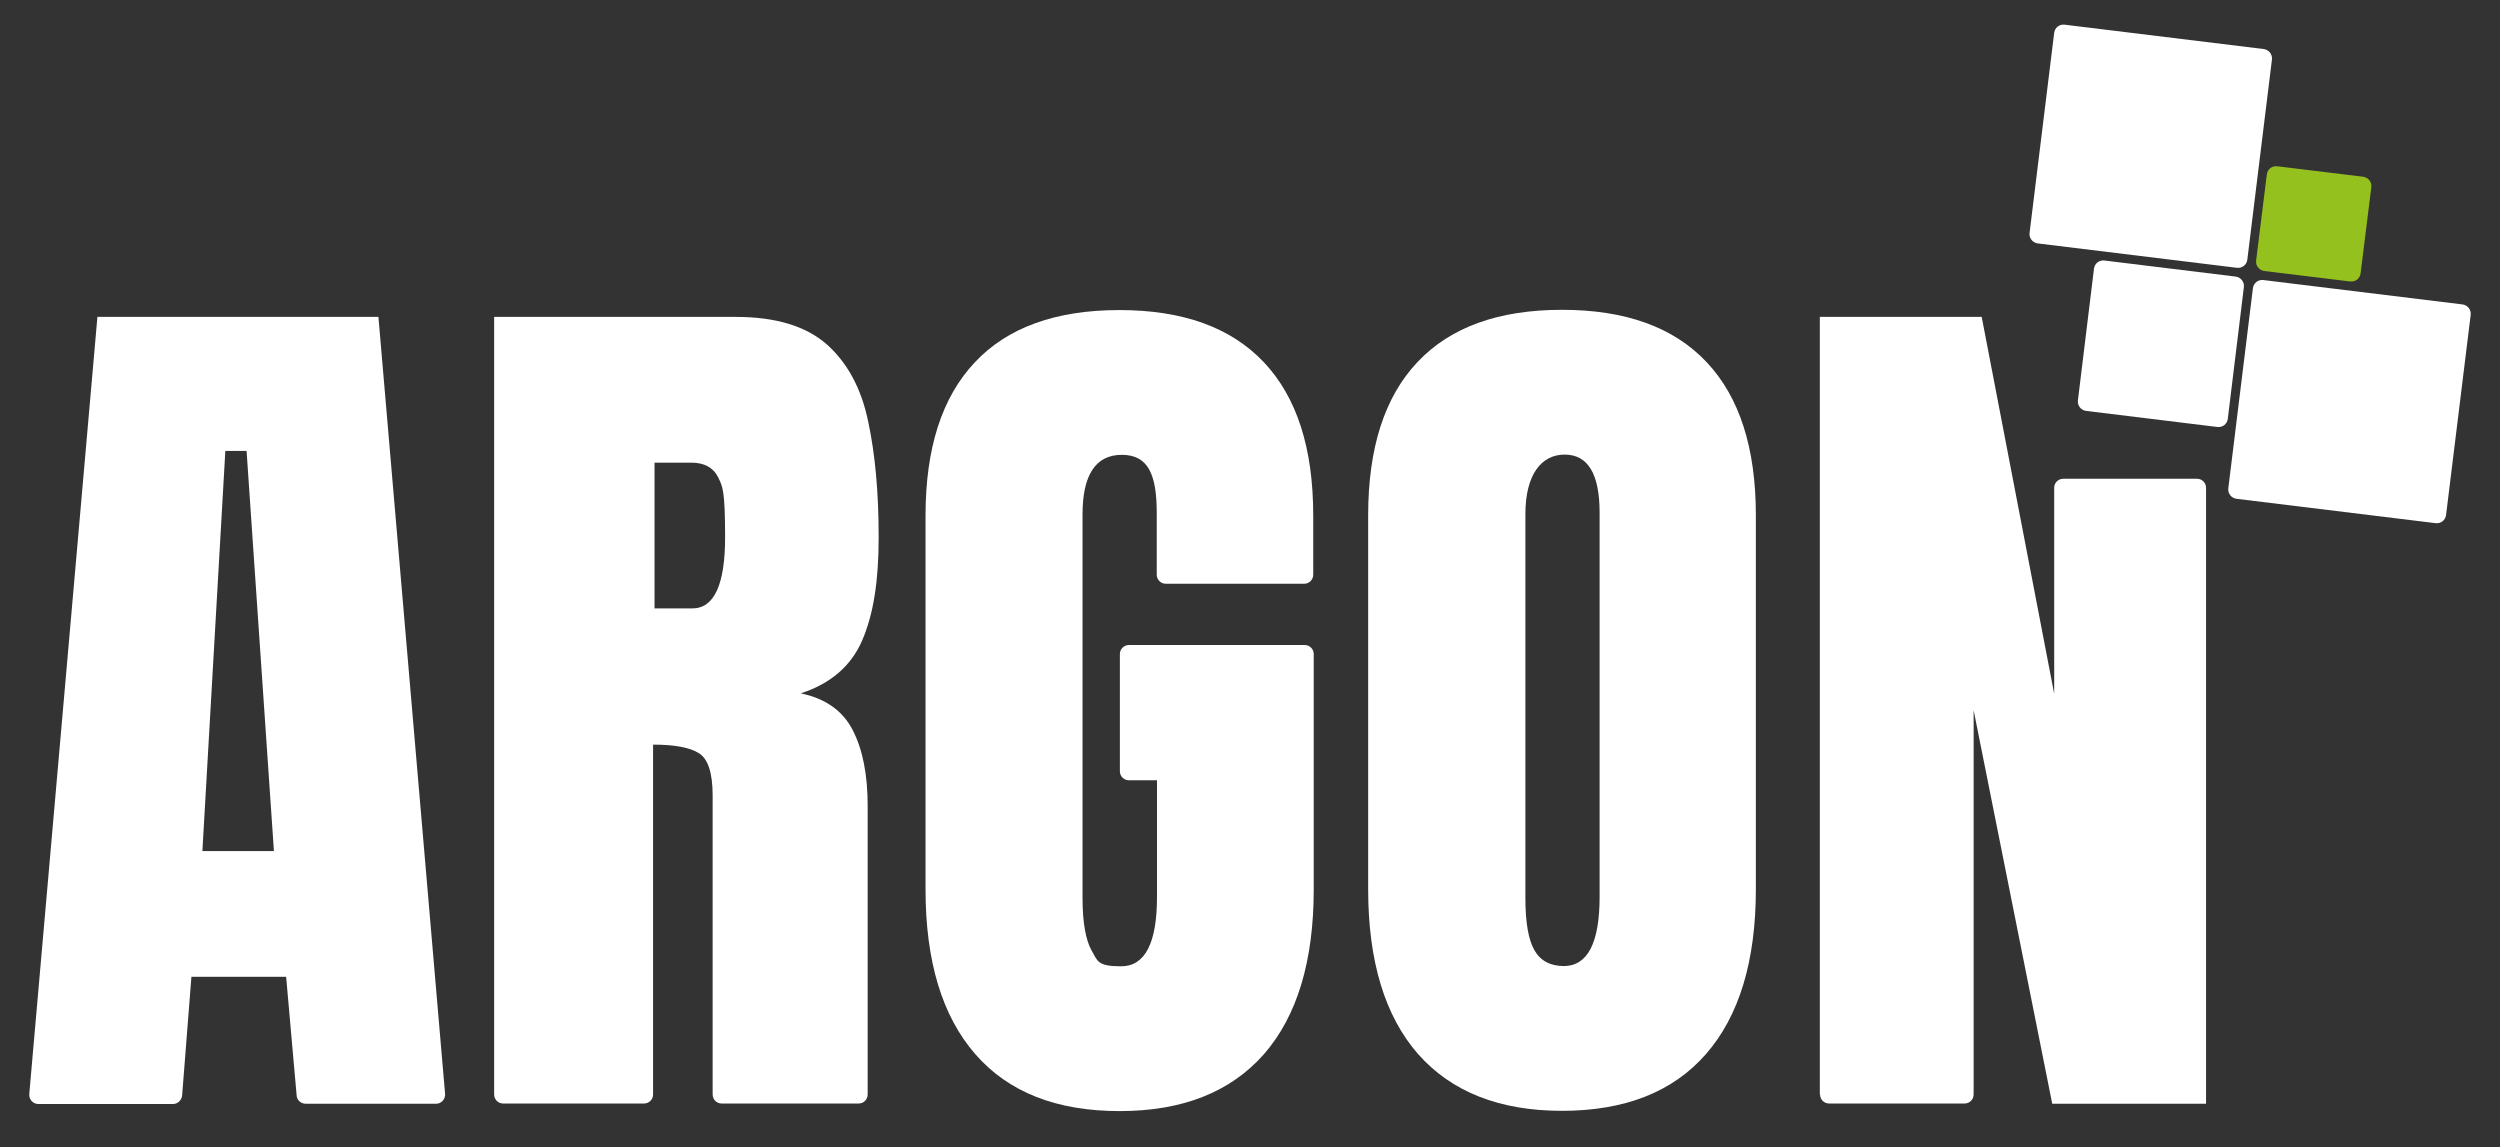
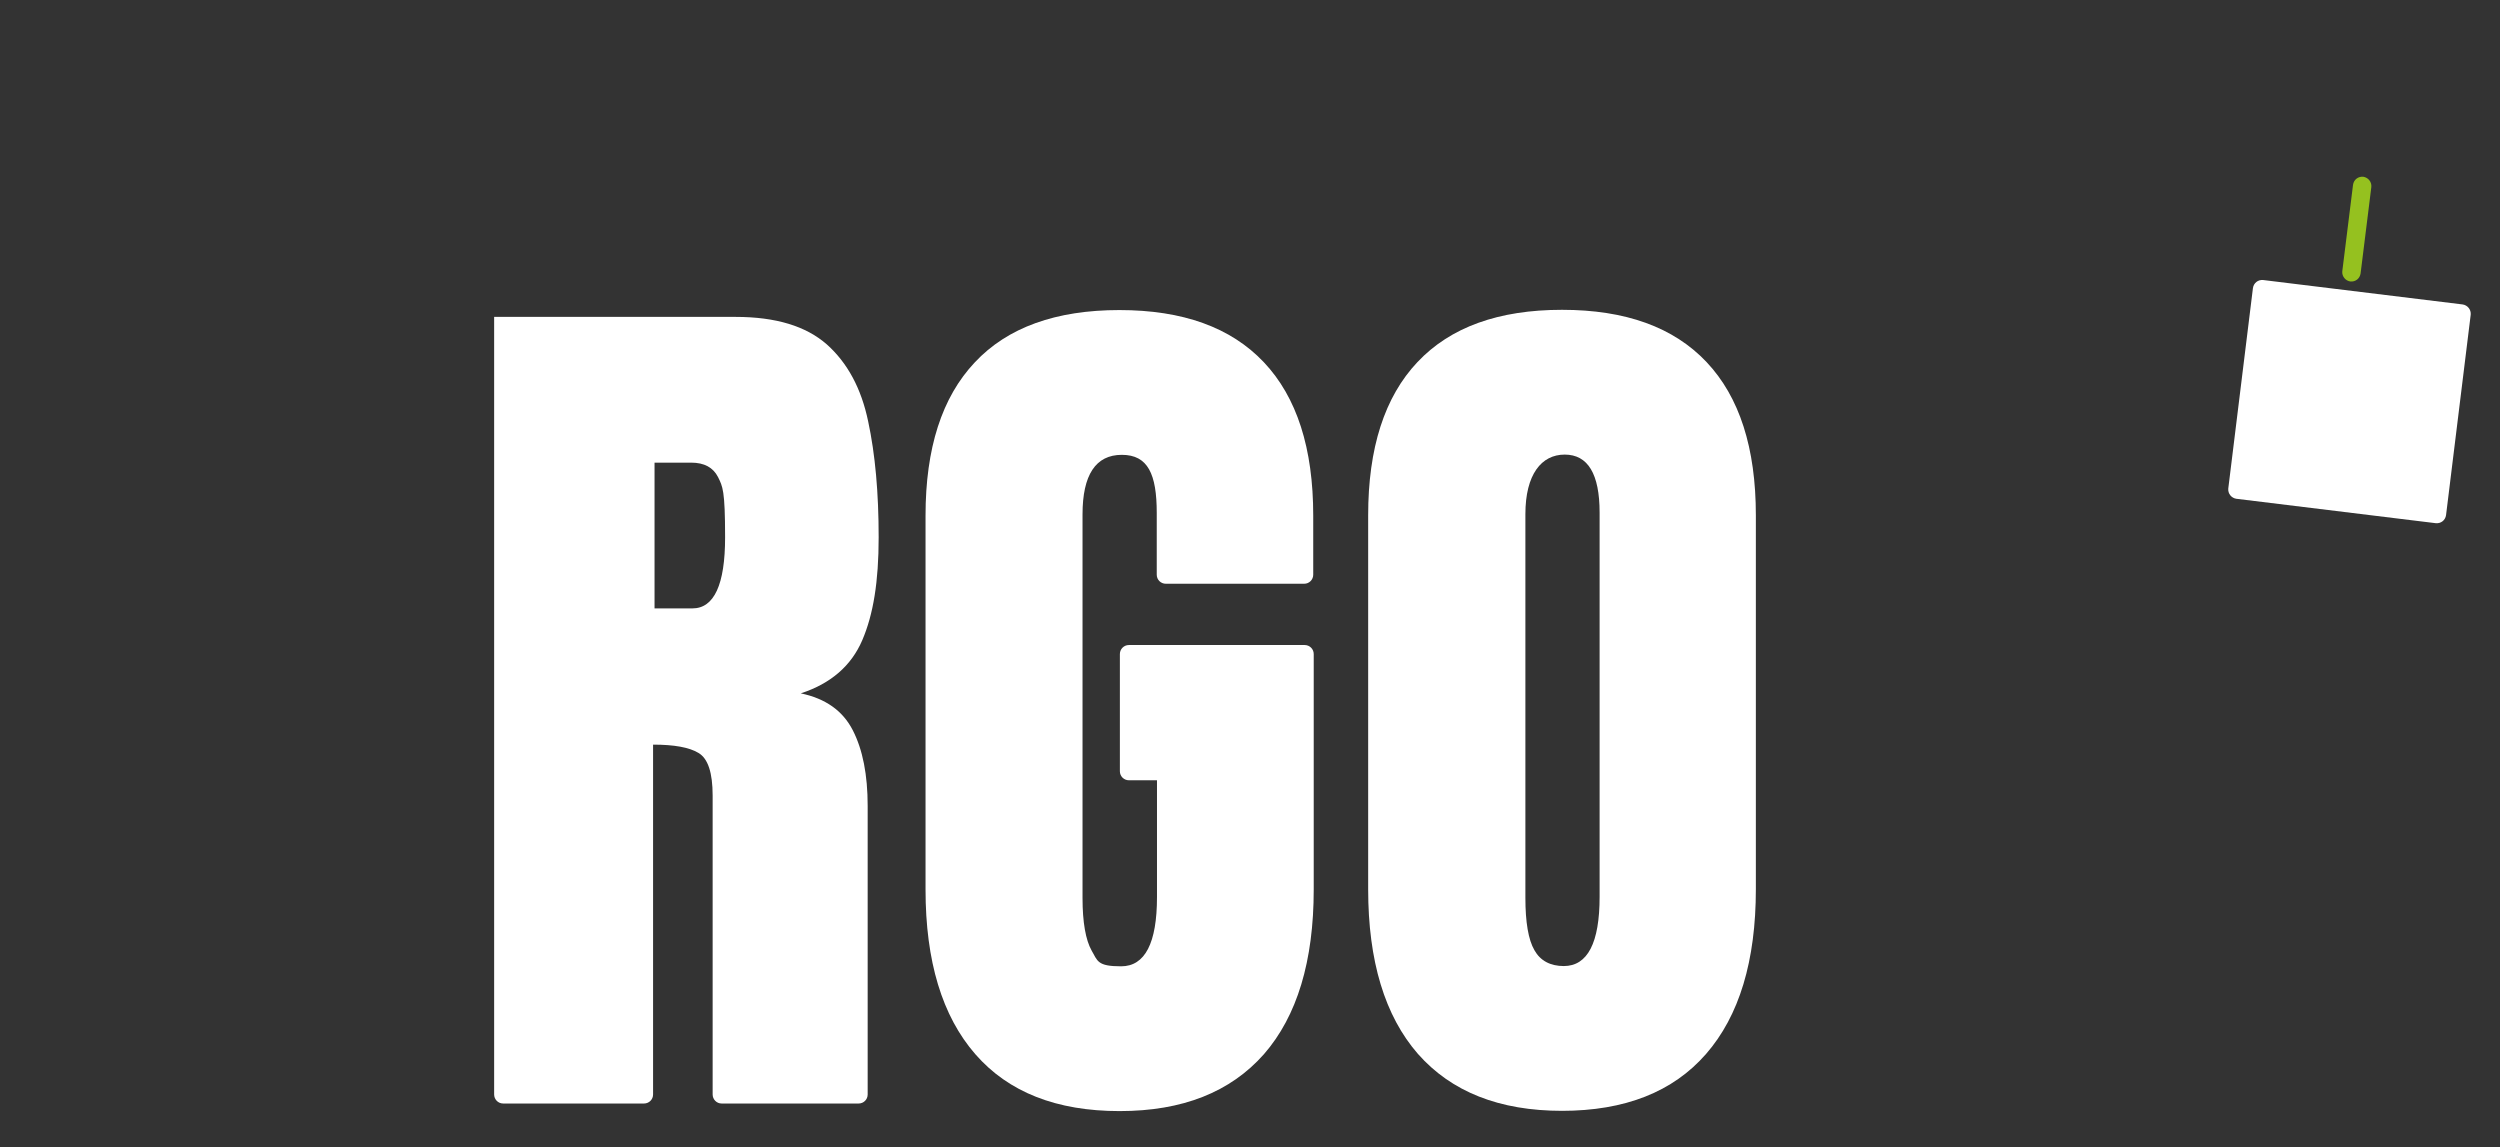
<svg xmlns="http://www.w3.org/2000/svg" id="Ebene_3_Kopie_Kopie_Kopie_Kopie_Kopie" version="1.1" viewBox="0 0 1024 470">
  <rect x="0" y="0" width="1024" height="470" fill="#333333" stroke="none" />
  <defs>
    <style>
      .st0 {
        fill: #fff;
      }

      .st1 {
        fill: #95c11f;
      }
    </style>
  </defs>
  <path class="st0" d="M202.4,448.3V129.8h98.9c16.5,0,28.9,3.8,37.4,11.3,8.4,7.5,14.1,18,16.9,31.5,2.9,13.5,4.3,29.3,4.3,47.5s-2.2,31.6-6.7,42.1c-4.5,10.5-12.9,17.8-25.2,21.8,10.1,2.1,17.2,7.1,21.3,15.1,4.1,8,6.1,18.3,6.1,31v118.2c0,2.1-1.7,3.7-3.7,3.7h-56.1c-2.1,0-3.7-1.7-3.7-3.7v-122.4c0-9.4-1.9-15.2-5.8-17.5-3.8-2.3-10-3.4-18.6-3.4v143.3c0,2.1-1.7,3.7-3.7,3.7h-57.7c-2.1,0-3.7-1.7-3.7-3.7ZM268,249.2h15.6c8.9,0,13.4-9.7,13.4-29.1s-1-20.8-2.9-24.7c-2-3.9-5.6-5.9-11-5.9h-15v59.7Z" />
  <path class="st0" d="M639.9,455c-25.8,0-45.4-7.8-59.1-23.3-13.6-15.6-20.4-38.1-20.4-67.5v-153.1c0-27.6,6.7-48.5,20.2-62.8,13.5-14.3,33.2-21.4,59.2-21.4s45.7,7.1,59.2,21.4c13.5,14.3,20.2,35.2,20.2,62.8v153.1c0,29.4-6.8,51.9-20.4,67.5-13.6,15.6-33.3,23.3-59.1,23.3ZM640.5,395.7c9.8,0,14.7-9.5,14.7-28.4v-157.3c0-15.9-4.8-23.8-14.3-23.8s-16.1,8.1-16.1,24.4v157.1c0,10,1.2,17.2,3.7,21.5,2.4,4.3,6.5,6.5,12.1,6.5Z" />
-   <path class="st0" d="M745.4,448.3V129.8h66.3l29.7,154.4v-84.4c0-2.1,1.7-3.7,3.7-3.7h54.8c2.1,0,3.7,1.7,3.7,3.7v252.3h-63l-32.2-161.2v157.4c0,2.1-1.7,3.7-3.7,3.7h-55.5c-2.1,0-3.7-1.7-3.7-3.7Z" />
-   <path class="st1" d="M968,72.4c2,.3,3.5,2.1,3.3,4.2l-4.4,35.4c-.3,2.1-2.1,3.5-4.2,3.3l-35.3-4.3c-2-.3-3.5-2.1-3.3-4.2l4.4-35.4c.3-2.1,2.1-3.5,4.2-3.3l35.3,4.3" />
-   <path class="st0" d="M915.8,113.3c2,.3,3.5,2.1,3.3,4.2l-6.6,54.1c-.3,2.1-2.1,3.5-4.2,3.3l-53.9-6.6c-2-.3-3.5-2.1-3.3-4.2l6.6-54.1c.3-2.1,2.1-3.5,4.2-3.3l53.9,6.6" />
+   <path class="st1" d="M968,72.4c2,.3,3.5,2.1,3.3,4.2l-4.4,35.4c-.3,2.1-2.1,3.5-4.2,3.3c-2-.3-3.5-2.1-3.3-4.2l4.4-35.4c.3-2.1,2.1-3.5,4.2-3.3l35.3,4.3" />
  <path class="st0" d="M1008.7,124.7c2,.3,3.5,2.1,3.3,4.2l-10.1,82.1c-.3,2.1-2.1,3.5-4.2,3.3l-81.7-10c-2-.3-3.5-2.1-3.3-4.2l10.1-82.1c.3-2.1,2.1-3.5,4.2-3.3l81.7,10" />
-   <path class="st0" d="M927.3,20.1c2,.3,3.5,2.1,3.3,4.2l-10.1,82.1c-.3,2.1-2.1,3.5-4.2,3.3l-81.7-10c-2-.3-3.5-2.1-3.3-4.2l10.1-82.1c.3-2.1,2.1-3.5,4.2-3.3l81.7,10" />
  <path class="st0" d="M534.2,239.1c2.1,0,3.7-1.7,3.7-3.7v-24.2c0-27.6-6.7-48.5-20.2-62.8-13.5-14.3-33.2-21.4-59.2-21.4s-45.8,7.1-59.2,21.4c-13.5,14.3-20.2,35.2-20.2,62.8v153.1c0,29.4,6.8,51.9,20.4,67.5,13.6,15.6,33.3,23.3,59.1,23.3s45.4-7.8,59.1-23.3c13.6-15.6,20.4-38.1,20.4-67.5v-96.4c0-2.1-1.7-3.7-3.7-3.7h-72c-2.1,0-3.7,1.7-3.7,3.7v48c0,2.1,1.7,3.7,3.7,3.7h11.5v47.8c0,18.9-4.9,28.4-14.7,28.4s-9.6-2.2-12.1-6.5c-2.4-4.3-3.7-11.5-3.7-21.5v-157.1c0-16.2,5.4-24.4,16.1-24.4s14.3,7.9,14.3,23.8v25.3c0,2.1,1.7,3.7,3.7,3.7h56.8Z" />
-   <path class="st0" d="M12,448l27.9-318.2h115.1l27.3,318.2c.2,2.2-1.5,4.1-3.7,4.1h-53.4c-1.9,0-3.6-1.5-3.7-3.4l-4.3-48.6h-38.8l-3.8,48.6c-.2,1.9-1.8,3.5-3.7,3.5H15.7c-2.2,0-3.9-1.9-3.7-4.1ZM82.9,348.6h29.3l-11.2-163.9h-8.7l-9.4,163.9Z" />
</svg>